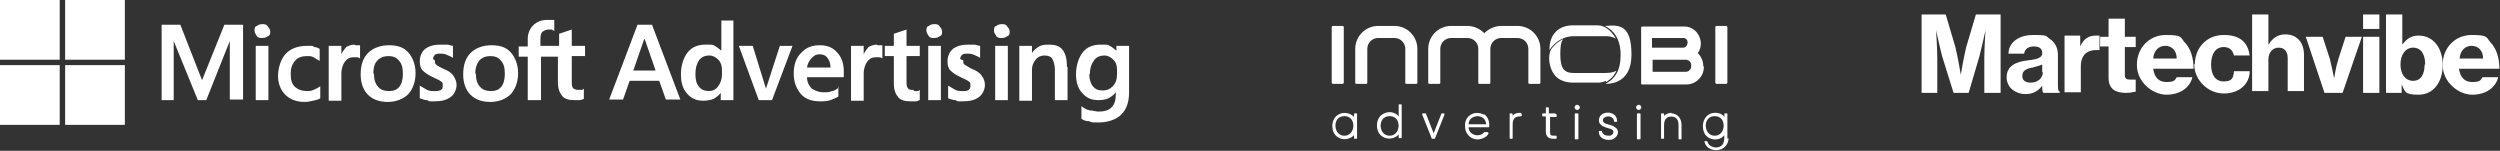
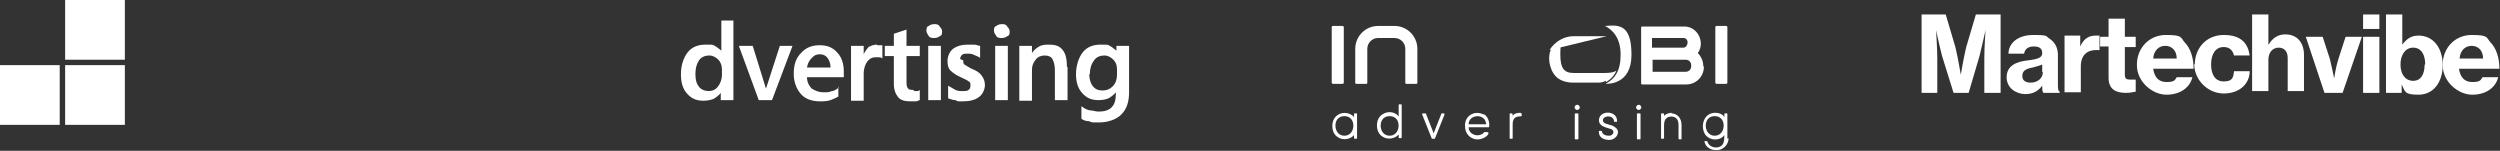
<svg xmlns="http://www.w3.org/2000/svg" viewBox="0 0 414.5 25">
  <rect x="0" y="0" width="414.5" height="25" fill="#333333" stroke="none" />
  <defs>
    <style>      .cls-1 {        fill: #fff;      }    </style>
  </defs>
  <g>
    <g id="Layer_1">
      <g>
        <g>
          <path class="cls-1" d="M318.6,2.4h4l1.6,5.4c.4,1.6.9,4.6.9,4.6h0s.5-3,.9-4.6l1.6-5.4h4.1v13h-2.7v-5.8c0-1.7.2-4.6.2-4.6h0s-.6,2.7-1,4.3l-1.8,6.1h-2.5l-1.9-6.1c-.4-1.5-1-4.3-1-4.3h0s.2,3.1.2,4.6v5.8h-2.6V2.4h0Z" />
          <path class="cls-1" d="M338.6,14.2h0c-.6.8-1.4,1.4-2.8,1.4s-3.1-.9-3.1-2.8,1.6-2.6,3.6-2.8c1.7-.2,2.3-.5,2.3-1.2s-.4-1.1-1.4-1.1-1.5.5-1.6,1.2h-2.6c0-1.6,1.4-3.1,4.1-3.1s2,.2,2.7.6c.9.6,1.4,1.5,1.4,2.7v4.8c0,.7,0,1.2.3,1.3v.2h-2.7c-.2-.2-.2-.6-.2-1.2h0v-.2ZM338.6,11.9v-1.2c-.4.2-1,.3-1.6.5-1.2.2-1.7.6-1.7,1.4s.6,1.1,1.4,1.1c1.2,0,2-.8,2-1.7h0Z" />
          <path class="cls-1" d="M344.9,7.7h0c.6-1.3,1.4-1.8,2.6-1.8s.4,0,.6,0v2.4h-.6c-1.4,0-2.5.8-2.5,2.7v4.3h-2.7V5.9h2.6v1.7h0Z" />
          <path class="cls-1" d="M348.2,6.1h1.4v-3h2.7v3h1.8v1.7h-1.8v4.6c0,.7.3.8,1,.8h.8v2c-.2,0-.8.2-1.6.2-1.7,0-2.9-.6-2.9-2.5v-5.2h-1.4v-1.7h0v.2Z" />
          <path class="cls-1" d="M354.3,10.7c0-2.7,2-4.9,4.8-4.9s2.4.4,3.1,1.2c1,1,1.5,2.6,1.5,4.4h-6.7c.2,1.4.9,2.2,2.2,2.2s1.4-.3,1.7-.8h2.6c-.4,1.7-2,2.9-4.3,2.9s-4.9-2.1-4.9-4.9h0ZM357,9.7h3.9c0-1.3-.8-2.1-1.9-2.1s-1.9.8-2,2.1h0Z" />
          <path class="cls-1" d="M363.9,10.7c0-2.7,1.9-4.9,4.8-4.9s4,1.4,4.3,3.4h-2.6c-.2-.8-.7-1.4-1.7-1.4-1.4,0-2.1,1.2-2.1,2.9s.7,2.8,2.1,2.8,1.6-.6,1.7-1.7h2.6c0,2.1-1.7,3.7-4.3,3.7s-4.9-2.2-4.9-4.9Z" />
          <path class="cls-1" d="M376.2,7.3h0c.6-1,1.5-1.6,2.7-1.6,2,0,3.1,1.4,3.1,3.4v6h-2.7v-5.5c0-1-.5-1.7-1.5-1.7s-1.7.8-1.7,2v5.2h-2.7V2.4h2.7v5h0Z" />
          <path class="cls-1" d="M382.3,6.1h2.8l1.2,3.7c.3,1.2.7,3.2.7,3.2h0s.3-2,.7-3.2l1.2-3.7h2.7l-3.2,9.3h-3l-3.1-9.3h0Z" />
          <path class="cls-1" d="M391.8,2.4h2.7v2.4h-2.7v-2.4ZM391.8,6.1h2.7v9.3h-2.7V6.1Z" />
          <path class="cls-1" d="M398.2,14h0v1.4h-2.6V2.4h2.7v5h0c.7-.9,1.4-1.5,2.7-1.5,2.4,0,4,2,4,4.9s-1.6,4.9-4,4.9-2.2-.5-2.8-1.7h0ZM402.1,10.7c0-1.7-.7-2.8-2-2.8s-2.1,1.2-2.1,2.8.8,2.7,2.1,2.7,1.9-1.1,1.9-2.7h0Z" />
          <path class="cls-1" d="M405,10.7c0-2.7,2-4.9,4.8-4.9s2.4.4,3.1,1.2c1,1,1.5,2.6,1.5,4.4h-6.7c.2,1.4.9,2.2,2.2,2.2s1.4-.3,1.7-.8h2.6c-.4,1.7-2,2.9-4.3,2.9s-4.9-2.1-4.9-4.9h0ZM407.8,9.7h3.9c0-1.3-.8-2.1-1.9-2.1s-1.9.8-2,2.1h0Z" />
        </g>
        <g>
-           <path class="cls-1" d="M40.3,4.1v12.4h-2.2V6.8h0l-3.9,9.8h-1.4l-4-9.8h0v9.8h-2V4.1h3.1l3.6,9.2h0l3.7-9.2h3.1ZM42.2,5.1c0-.3,0-.7.4-.8.2-.2.6-.3.9-.3s.7,0,.9.4c.2.2.4.5.4.8s0,.7-.4.8c-.2.2-.6.3-.9.3s-.7,0-.9-.3-.4-.6-.4-.9M44.5,16.6h-2.1V7.6h2.1v8.9ZM50.9,15.1c.3,0,.7,0,1.1-.2.4-.2.7-.3,1.1-.6v2c-.3.2-.7.3-1.2.4s-.9.2-1.4.2c-1.3,0-2.4-.4-3.2-1.2s-1.2-1.9-1.2-3.1.4-2.7,1.2-3.6,2-1.4,3.6-1.4.7,0,1.2.2c.4,0,.7.2.9.3v2c-.3-.2-.7-.4-1-.6s-.7-.2-1.1-.2c-.8,0-1.5.2-2,.8-.5.6-.7,1.2-.7,2.2s.2,1.6.7,2.1c.6.5,1.2.7,2.1.7M58.9,7.5h.5c.2,0,.2,0,.3,0v2.2c0,0-.2-.2-.5-.2-.2,0-.5,0-.7,0-.5,0-.9.2-1.3.7-.3.4-.6,1.1-.6,2v4.5h-2.1V7.6h2.1v1.4h0c.2-.5.5-.8.8-1.2.4-.2.8-.4,1.4-.4M59.8,12.3c0-1.5.4-2.7,1.2-3.5s2-1.3,3.5-1.3,2.5.4,3.2,1.2,1.2,2,1.2,3.4-.4,2.6-1.2,3.5c-.8.8-2,1.3-3.4,1.3s-2.5-.4-3.3-1.2-1.2-2-1.2-3.3M62,12.2c0,.9.2,1.7.7,2.2.4.5,1.1.7,1.8.7s1.3-.2,1.7-.7.6-1.2.6-2.2-.2-1.7-.7-2.2c-.4-.5-1-.7-1.7-.7s-1.3.2-1.8.7c-.5.5-.7,1.2-.7,2.2M72.1,10c0,.2,0,.6.2.7.2.2.6.4,1.2.7.8.3,1.4.7,1.7,1.2s.5.9.5,1.5-.3,1.5-1,2c-.7.5-1.5.7-2.7.7s-.7,0-1.2-.2c-.5,0-.8-.2-1.2-.3v-2.1c.4.2.8.5,1.2.7.4.2.8.2,1.2.2s.8,0,1.1-.2.3-.3.3-.7,0-.6-.3-.7c-.2-.2-.7-.4-1.3-.7-.7-.3-1.3-.7-1.7-1.1s-.5-.9-.5-1.6.3-1.5.9-2c.7-.5,1.5-.7,2.5-.7s.7,0,1.1,0c.4,0,.7.2,1,.2v2c-.2-.2-.6-.3-1-.5-.4-.2-.7-.2-1.1-.2s-.7,0-.9.2-.3.4-.3.7M76.8,12.3c0-1.5.4-2.7,1.2-3.5s2-1.3,3.5-1.3,2.5.4,3.2,1.2,1.2,2,1.2,3.4-.4,2.6-1.2,3.5c-.8.8-2,1.3-3.4,1.3s-2.5-.4-3.3-1.2-1.2-2-1.2-3.3M78.9,12.2c0,.9.2,1.7.7,2.2.4.5,1.1.7,1.8.7s1.3-.2,1.7-.7.6-1.2.6-2.2-.2-1.7-.7-2.2c-.4-.5-1-.7-1.7-.7s-1.3.2-1.8.7c-.4.5-.7,1.2-.7,2.2M92.8,9.4h-3.1v7.2h-2.2v-7.2h-1.5v-1.7h1.5v-1.2c0-.9.3-1.7.9-2.3.6-.6,1.4-.9,2.3-.9s.5,0,.7,0,.4,0,.5,0v1.8s-.2,0-.4-.2c-.2,0-.4,0-.6,0-.4,0-.7.2-1,.4-.2.2-.3.7-.3,1.2v1.1h3.1v-2l2.1-.7v2.7h2.2v1.7h-2.2v4.1c0,.6,0,.9.2,1.2.2.2.5.3.9.3s.2,0,.4,0c.2,0,.3,0,.5-.2v1.7c-.2,0-.3.2-.7.2s-.6,0-.9,0c-.9,0-1.6-.2-2-.7s-.7-1.2-.7-2.2v-4.6h0l.2.2Z" />
-           <rect class="cls-1" x="0" y="0" width="9.9" height="9.9" />
          <rect class="cls-1" x="10.8" y="0" width="9.9" height="9.9" />
          <rect class="cls-1" x="0" y="10.8" width="9.9" height="9.9" />
          <rect class="cls-1" x="10.8" y="10.8" width="9.9" height="9.9" />
-           <path class="cls-1" d="M108.1,4.1l4.7,12.4h-2.4l-1.1-3.1h-4.9l-1.1,3.1h-2.3l4.7-12.4h2.4,0ZM106.8,6.5l-1.8,5.2h3.7l-1.8-5.2h0Z" />
          <path class="cls-1" d="M119.5,3.4h2.1v13.2h-2.1v-1.2h0c-.3.4-.7.7-1.2,1-.5.2-1.1.3-1.7.3-1.2,0-2-.4-2.7-1.2s-1-1.8-1-3.2.4-2.7,1.1-3.6c.7-.9,1.7-1.3,3-1.3s1.1,0,1.5.2.7.5,1.1.8h0V3.4h0ZM117.4,15.1c.7,0,1.2-.2,1.6-.7s.7-1.2.7-2v-.9c0-.6-.2-1.2-.6-1.6s-.9-.7-1.5-.7-1.3.2-1.7.8-.6,1.3-.6,2.3.2,1.6.6,2.1,1,.7,1.7.7" />
          <polygon class="cls-1" points="129.3 7.6 131.4 7.6 128 16.6 125.8 16.6 122.5 7.6 124.8 7.6 127 14.7 127 14.7 129.3 7.6" />
          <path class="cls-1" d="M139,14.3v1.7c-.3.2-.8.4-1.3.6-.6.2-1.2.2-1.8.2-1.3,0-2.4-.4-3.1-1.2-.7-.8-1.2-1.9-1.2-3.4s.4-2.6,1.2-3.4c.8-.9,1.8-1.3,3.1-1.3s2.2.4,2.9,1.2c.7.7,1.1,1.8,1.1,3.1v1h-6.1c0,.9.4,1.5.8,1.9.5.3,1.1.6,1.9.6s1,0,1.4-.2c.4,0,.8-.3,1.2-.6M137.7,11.2c0-.7-.2-1.2-.5-1.6-.3-.4-.7-.6-1.3-.6s-.9.2-1.3.6-.7.9-.8,1.6h4Z" />
          <path class="cls-1" d="M145.5,7.5h.5c.2,0,.2,0,.3,0v2.2c0,0-.2-.2-.5-.2-.2,0-.5,0-.7,0-.5,0-.9.2-1.3.7-.3.4-.6,1.1-.6,2v4.5h-2.1V7.6h2.1v1.4h0c.2-.5.5-.8.8-1.2.4-.2.8-.4,1.4-.4" />
          <path class="cls-1" d="M151.6,15.1c0,0,.2,0,.4,0,.2,0,.3,0,.5-.2v1.7c-.2,0-.3.2-.7.2s-.6,0-.9,0c-.9,0-1.6-.2-2-.7s-.7-1.2-.7-2.2v-4.6h-1.5v-1.7h1.5v-2l2.1-.7v2.7h2.2v1.7h-2.2v4.1c0,.6,0,.9.2,1.2s.5.3.9.3" />
          <path class="cls-1" d="M153.6,5.1c0-.3,0-.7.4-.8.2-.2.6-.3.9-.3s.7,0,.9.4c.2.2.4.5.4.8s0,.7-.4.8c-.2.2-.6.3-.9.3s-.7,0-.9-.3-.4-.6-.4-.9M156,16.6h-2.1V7.6h2.1v8.9Z" />
          <path class="cls-1" d="M159.7,10c0,.2,0,.6.2.7s.6.4,1.2.7c.8.3,1.4.7,1.7,1.2.3.4.5.9.5,1.5s-.3,1.5-1,2-1.5.7-2.7.7-.7,0-1.2-.2c-.5,0-.8-.2-1.2-.3v-2.1c.4.2.8.5,1.2.7.4.2.8.2,1.2.2s.8,0,1-.2c.2-.2.3-.3.3-.7s0-.6-.3-.7c-.2-.2-.7-.4-1.3-.7-.7-.3-1.3-.7-1.7-1.1s-.5-.9-.5-1.6.3-1.5.9-2c.7-.5,1.5-.7,2.5-.7s.7,0,1,0c.4,0,.7.2,1,.2v2c-.2-.2-.6-.3-1-.5-.4-.2-.7-.2-1.1-.2s-.7,0-.9.2c-.2.2-.3.4-.3.7" />
          <path class="cls-1" d="M164.8,5.1c0-.3,0-.7.4-.8.2-.2.6-.3.9-.3s.7,0,.9.4c.2.2.4.5.4.8s0,.7-.4.8c-.2.2-.6.3-.9.3s-.7,0-.9-.3-.4-.6-.4-.9M167.1,16.6h-2.1V7.6h2.1v8.9Z" />
          <path class="cls-1" d="M177,11.1v5.5h-2.1v-5c0-.8-.2-1.4-.4-1.8s-.7-.6-1.3-.6-1.1.2-1.5.7-.6,1-.6,1.7v5.1h-2.1V7.6h2.1v1.2h0c.3-.5.7-.8,1.2-1.1s1.1-.3,1.7-.3c.9,0,1.7.2,2.2.9.5.6.7,1.6.7,2.8" />
          <path class="cls-1" d="M185.1,7.6h2.1v7.7c0,1.6-.4,2.8-1.3,3.7-.8.8-2.2,1.3-3.7,1.3s-1.1,0-1.6-.2c-.6,0-1-.2-1.3-.4v-2.1c.5.4.9.6,1.4.7.5,0,1,.2,1.4.2,1,0,1.7-.2,2.2-.7.5-.5.7-1.2.7-2.2v-.3h0c-.3.4-.7.7-1.2,1-.5.2-1,.3-1.7.3-1.2,0-2-.4-2.7-1.2s-1-1.8-1-3.1.4-2.7,1.1-3.6,1.7-1.3,3-1.3,1.1,0,1.5.2.7.5,1.1.8h0v-.9ZM180.6,12.3c0,.8.2,1.5.6,2s.9.7,1.6.7,1.2-.2,1.7-.7.7-1.2.7-1.9v-.9c0-.7-.2-1.2-.6-1.6s-.9-.7-1.5-.7-1.3.2-1.7.8c-.4.5-.7,1.3-.7,2.3" />
        </g>
        <g>
          <path class="cls-1" d="M239.5,18.8h-.4c0,0-.1,0-.1,0l-1.3,3.3-1.3-3.3c0,0,0,0-.1,0h-.4c0,0-.2.1-.1.2,0,0,1.6,4,1.6,4,0,0,0,0,.1,0h.3c0,0,.1,0,.1,0l1.6-4c0,0,0-.2-.1-.2Z" />
          <path class="cls-1" d="M232.3,17.3h-.3c0,0-.1,0-.1.1v1.9c-.6-.8-1.8-.9-2.6-.4-.7.4-1,1.1-1,1.9,0,.8.3,1.5,1,1.9.8.5,2,.3,2.6-.4v.5c0,0,0,.1.1.1h.3c0,0,.1,0,.1-.1v-5.4c0,0,0-.1-.1-.1ZM230.4,22.5c-1.3,0-1.8-1.5-1.3-2.5.5-1,2.1-1,2.6,0,.5,1,0,2.5-1.3,2.5Z" />
          <path class="cls-1" d="M231.2,4.3h-2.7c-2.1,0-3.8,1.7-3.8,3.8v5.6c0,.1,0,.2.2.2h1.6c.1,0,.2,0,.2-.2v-5.6c0-1,.8-1.8,1.8-1.8h2.7c1,0,1.8.8,1.8,1.8v5.6c0,.1,0,.2.2.2h1.6c.1,0,.2,0,.2-.2v-5.6c0-2.1-1.7-3.8-3.8-3.8Z" />
          <rect class="cls-1" x="284.4" y="4.3" width="2" height="9.6" rx=".2" ry=".2" />
          <path class="cls-1" d="M282.4,10.9c0-.8-.4-1.6-.9-2.1.3-.4.5-1,.5-1.5h0c0-1.6-1.2-2.9-2.7-2.9h-7c-.1,0-.2,0-.2.2v9.2c0,.1,0,.2.2.2h7.3c1.6,0,2.9-1.3,2.9-2.9h0ZM273.9,6.3h5.2c.4,0,.7.3.7.7h0c0,.5-.3.9-.7.9h-5.2v-1.6ZM280.4,11c0,.5-.4.9-.9.9h-5.5v-2h5.5c.5,0,.9.4.9.9h0Z" />
          <path class="cls-1" d="M286.4,23s0-4.1,0-4.1c0,0,0-.1-.1-.1h-.3c0,0-.1,0-.1.1v.5c-.1-.1-.2-.3-.4-.4h0c-.6-.4-1.6-.4-2.2,0-1,.6-1.2,2.1-.7,3.1.6,1.2,2.5,1.4,3.3.3,0,.4,0,1-.2,1.4-.5,1-2.3.8-2.6-.3,0,0,0-.1-.1-.1-.1,0-.4,0-.4,0,0,0,0,0,0,.1.2.9,1,1.4,2,1.4,1.1,0,2-.9,2-2ZM284.3,22.5c-1.3,0-1.8-1.5-1.3-2.5.5-1,2.1-1,2.6,0,.5,1,0,2.5-1.3,2.5Z" />
          <path class="cls-1" d="M246,19c-1.5-.8-3.2.2-3.1,1.9,0,1.9,1.9,2.8,3.4,1.8.2-.1.8-.7.3-.8,0,0-.4,0-.4,0,0,0,0,0-.1,0-.8,1-2.6.5-2.6-.8h3.3c0,0,.1,0,.1-.1.1-.8-.2-1.7-.9-2.1ZM243.5,20.6c0-1.4,2-1.8,2.7-.7.1.2.2.4.2.7h-2.8Z" />
-           <path class="cls-1" d="M256.9,8.3c.9-1.4,2.4-2.3,4-2.3s5.4,0,5.5,0c.6,0,1.1.2,1.5.4,0,0,0,0,0,0-.6-1.1-1.7-2.2-3-2.2,0,0-4.1,0-4.1,0-2.5,0-3.9,1.6-3.9,4,0,0,0,0,0,0Z" />
+           <path class="cls-1" d="M256.9,8.3c.9-1.4,2.4-2.3,4-2.3s5.4,0,5.5,0Z" />
          <path class="cls-1" d="M224.9,18.8h-.3c0,0-.1,0-.1.1v.5c-.6-.7-1.8-.9-2.6-.4-.7.4-1,1.1-1,1.9,0,.8.3,1.5,1,1.9.8.5,2,.3,2.6-.4v.5c0,0,0,.1.1.1h.3c0,0,.1,0,.1-.1v-4c0,0,0-.1-.1-.1ZM222.9,22.5c-1.3,0-1.8-1.5-1.3-2.5.5-1,2.1-1,2.6,0,.5,1,0,2.5-1.3,2.5Z" />
          <rect class="cls-1" x="220.8" y="4.3" width="2" height="9.6" rx=".2" ry=".2" />
          <rect class="cls-1" x="271.4" y="18.8" width=".6" height="4.3" rx=".1" ry=".1" />
          <path class="cls-1" d="M266.1,4.3s0,0,0,0c1.4.7,2.6,2.1,2.6,4.8s-1,4-2.5,4.8c0,0,0,0,0,0,.3,0,4.3.2,4.3-4.8s-2-5-4.3-4.8Z" />
          <path class="cls-1" d="M252.1,18.7c-.6,0-1,.1-1.3.5,0-.1,0-.4-.1-.4h-.3c0,0-.1,0-.1.1v4c0,0,0,.1.1.1h.3c0,0,.1,0,.1-.1v-2.3c0-.9.4-1.3,1.2-1.3.1,0,.2,0,.3-.1,0,0,0-.3,0-.3,0,0,0-.1-.1-.1Z" />
          <path class="cls-1" d="M271.4,17.5c-.4.4.2,1,.6.6.4-.4-.2-1-.6-.6Z" />
          <path class="cls-1" d="M267.5,20.9c-.4-.2-1.3-.3-1.6-.6-.2-.2-.2-.6.1-.8.5-.4,1.6-.2,1.6.6,0,0,0,.1.1.1h.3c0,0,.2,0,.1-.2,0-1.7-2.9-1.8-3-.1,0,1.1,1.2,1.2,2,1.5.8.3.3,1.2-.4,1.1-.5,0-1-.2-1.1-.7,0,0,0-.1-.1-.1h-.3c0,0-.2,0-.1.2,0,.9.8,1.3,1.7,1.3,1.3,0,2.1-1.6.8-2.2Z" />
          <path class="cls-1" d="M277.2,18.7c-.5,0-1,.2-1.3.5v-.3c0,0,0-.1-.1-.1h-.3c0,0-.1,0-.1.1v4c0,0,0,.1.1.1h.3c0,0,.1,0,.1-.1v-2.1c0-.5.1-.9.3-1.1.4-.5,1.4-.5,1.8,0,.2.2.3.6.3,1v2.3c0,0,0,.1.1.1h.3c0,0,.1,0,.1-.1v-2.3c0-1.1-.7-1.9-1.7-1.9Z" />
          <path class="cls-1" d="M261.2,17.5c-.4.4.2,1,.6.6.4-.4-.2-1-.6-.6Z" />
-           <path class="cls-1" d="M251.6,4.3h-2.7c-1.1,0-2.1.5-2.8,1.2-.7-.7-1.7-1.2-2.8-1.2h-2.7c-2.1,0-3.8,1.7-3.8,3.8v5.6c0,.1,0,.2.2.2h1.6c.1,0,.2,0,.2-.2v-5.6c0-1,.8-1.8,1.8-1.8h2.7c1,0,1.8.8,1.8,1.8v5.6c0,.1,0,.2.2.2h1.6c.1,0,.2,0,.2-.2v-5.6h0c0-1,.8-1.8,1.8-1.8h2.7c1,0,1.8.8,1.8,1.8v5.6c0,.1,0,.2.2.2h1.6c.1,0,.2,0,.2-.2v-5.6c0-2.1-1.7-3.8-3.8-3.8Z" />
-           <path class="cls-1" d="M257.8,18.8h-1v-.9c0,0,0-.1-.1-.1h-.3c0,0-.1,0-.1.1v.9h-.5c0,0-.1,0-.1.1v.3c0,0,0,.1.1.1h.5v2.5c0,.8.4,1.2,1.2,1.2,0,0,.5,0,.5,0,0,0,.1,0,.1-.1,0-.2,0-.4-.1-.4-.2,0-.8,0-.9-.1,0,0-.1-.2-.1-.5v-2.5h1c0,0,.1,0,.1-.1,0-.1,0-.4-.1-.4Z" />
          <path class="cls-1" d="M266.3,13.6c.7-.4,1.4-1.1,1.7-1.9,0,0,0,0,0,0,0,0-.4.4-1.9.4h-5.2c-1.6,0-2.2-.8-2.2-3.1s.4-2.3.5-2.5c0,0,0,0,0,0-.8.3-1.4.9-1.9,1.5-.8,1.1-.5,3.4.6,4.6.7.8,1.9,1.1,2.9,1.1h4.2c.4,0,.9-.1,1.2-.3Z" />
          <rect class="cls-1" x="261.1" y="18.8" width=".6" height="4.3" rx=".1" ry=".1" />
        </g>
      </g>
    </g>
  </g>
</svg>